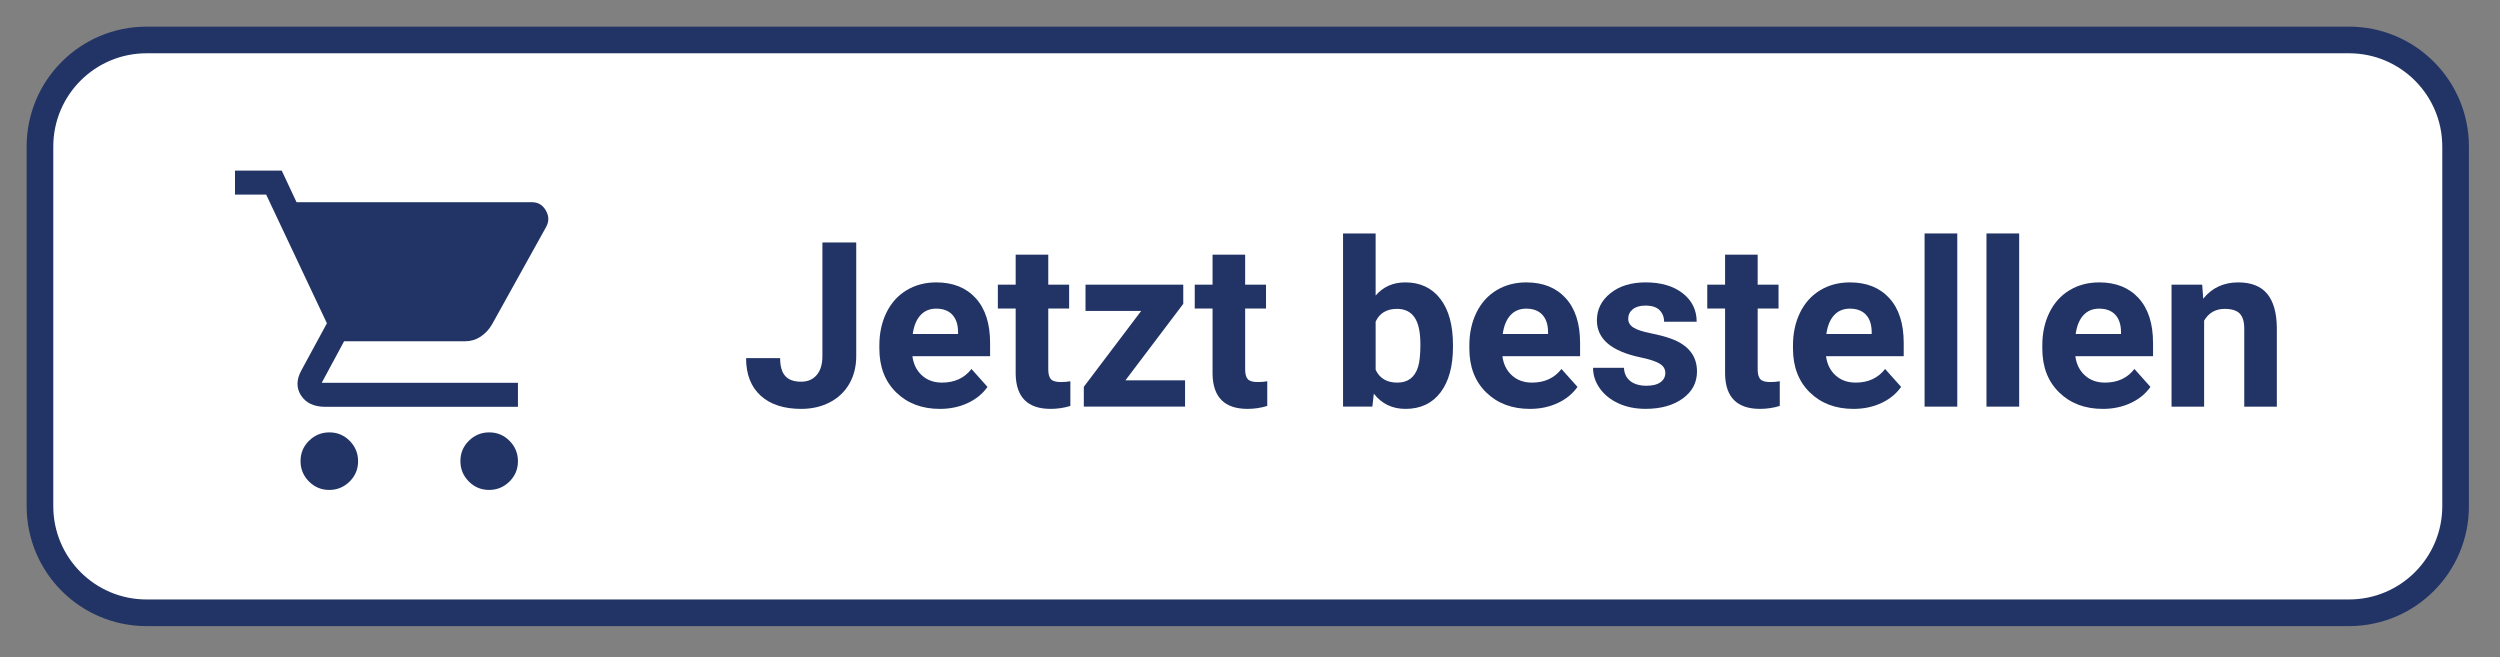
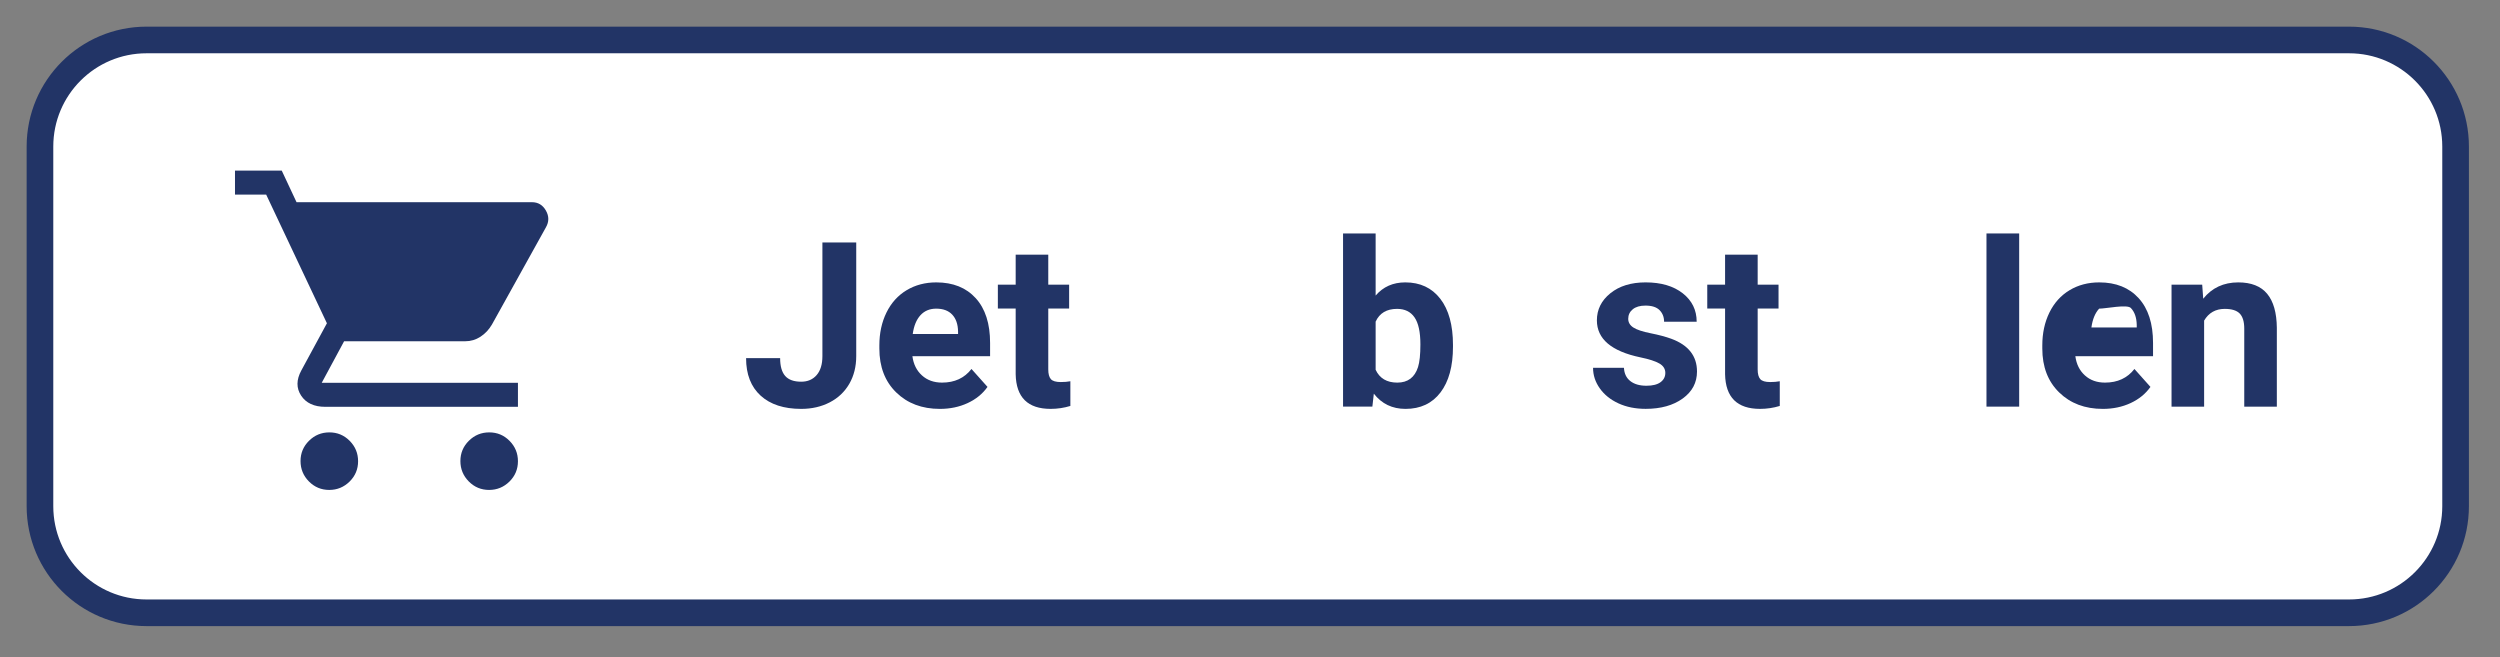
<svg xmlns="http://www.w3.org/2000/svg" version="1.1" id="Ebene_1" x="0px" y="0px" width="281.5px" height="74px" viewBox="0 0 281.5 74" xml:space="preserve">
  <rect x="0" y="0" width="281.5" height="74" fill="#808080" stroke="none" />
  <g>
    <path fill="#FFFFFF" stroke="#223466" stroke-width="3" stroke-miterlimit="10" d="M276.5,57c0,6.627-5.373,12-12,12h-248   c-6.627,0-12-5.373-12-12V16.5c0-6.627,5.373-12,12-12h248c6.627,0,12,5.373,12,12V57z" />
    <g>
      <path fill="#223466" d="M92.603,27.303h3.809V40.1c0,1.176-0.261,2.215-0.78,3.116c-0.521,0.901-1.255,1.598-2.203,2.089    c-0.948,0.49-2.019,0.736-3.212,0.736c-1.955,0-3.479-0.498-4.57-1.492s-1.638-2.401-1.638-4.221h3.834    c0,0.905,0.19,1.574,0.571,2.006s0.981,0.646,1.803,0.646c0.728,0,1.308-0.249,1.739-0.748c0.432-0.5,0.647-1.211,0.647-2.133    V27.303z" />
      <path fill="#223466" d="M105.833,46.041c-2.015,0-3.654-0.618-4.919-1.854c-1.266-1.236-1.898-2.883-1.898-4.939v-0.355    c0-1.379,0.267-2.613,0.8-3.7s1.288-1.925,2.267-2.514c0.977-0.589,2.092-0.882,3.345-0.882c1.879,0,3.358,0.592,4.437,1.777    c1.08,1.185,1.619,2.864,1.619,5.039v1.498h-8.747c0.118,0.897,0.476,1.617,1.073,2.158c0.596,0.542,1.352,0.813,2.266,0.813    c1.413,0,2.518-0.512,3.313-1.535l1.803,2.018c-0.55,0.779-1.295,1.387-2.234,1.822S106.976,46.041,105.833,46.041z     M105.414,34.754c-0.728,0-1.318,0.247-1.771,0.74c-0.452,0.493-0.742,1.199-0.869,2.117h5.104v-0.294    c-0.017-0.815-0.237-1.447-0.66-1.894S106.192,34.754,105.414,34.754z" />
      <path fill="#223466" d="M118.035,28.674v3.377h2.349v2.691h-2.349v6.855c0,0.508,0.098,0.871,0.292,1.092    c0.194,0.22,0.567,0.33,1.117,0.33c0.406,0,0.766-0.03,1.079-0.09v2.781c-0.72,0.22-1.46,0.33-2.222,0.33    c-2.573,0-3.885-1.3-3.936-3.898v-7.4h-2.006v-2.691h2.006v-3.377H118.035z" />
-       <path fill="#223466" d="M126.721,42.828h6.716v2.959h-11.4v-2.234l6.462-8.545h-6.271v-2.957h11.007v2.161L126.721,42.828z" />
-       <path fill="#223466" d="M140.204,28.674v3.377h2.349v2.691h-2.349v6.855c0,0.508,0.098,0.871,0.292,1.092    c0.194,0.22,0.567,0.33,1.117,0.33c0.406,0,0.766-0.03,1.079-0.09v2.781c-0.72,0.22-1.46,0.33-2.222,0.33    c-2.573,0-3.885-1.3-3.936-3.898v-7.4h-2.006v-2.691h2.006v-3.377H140.204z" />
      <path fill="#223466" d="M163.605,39.045c0,2.201-0.47,3.917-1.409,5.148s-2.251,1.848-3.936,1.848    c-1.489,0-2.679-0.572-3.567-1.715l-0.165,1.461h-3.301v-19.5h3.669v6.994c0.847-0.99,1.959-1.484,3.339-1.484    c1.676,0,2.989,0.615,3.942,1.847c0.951,1.231,1.428,2.964,1.428,5.198V39.045z M159.937,38.779c0-1.389-0.22-2.402-0.66-3.041    s-1.096-0.959-1.968-0.959c-1.168,0-1.972,0.479-2.412,1.436v5.42c0.448,0.965,1.261,1.447,2.438,1.447    c1.185,0,1.964-0.584,2.336-1.752C159.848,40.771,159.937,39.922,159.937,38.779z" />
-       <path fill="#223466" d="M172.266,46.041c-2.015,0-3.654-0.618-4.919-1.854c-1.266-1.236-1.898-2.883-1.898-4.939v-0.355    c0-1.379,0.267-2.613,0.8-3.7s1.288-1.925,2.267-2.514c0.977-0.589,2.092-0.882,3.345-0.882c1.879,0,3.358,0.592,4.437,1.777    c1.08,1.185,1.619,2.864,1.619,5.039v1.498h-8.747c0.118,0.897,0.476,1.617,1.073,2.158c0.596,0.542,1.352,0.813,2.266,0.813    c1.413,0,2.518-0.512,3.313-1.535l1.803,2.018c-0.55,0.779-1.295,1.387-2.234,1.822S173.408,46.041,172.266,46.041z     M171.847,34.754c-0.728,0-1.318,0.247-1.771,0.74c-0.452,0.493-0.742,1.199-0.869,2.117h5.104v-0.294    c-0.017-0.815-0.237-1.447-0.66-1.894S172.625,34.754,171.847,34.754z" />
      <path fill="#223466" d="M187.515,41.99c0-0.448-0.222-0.801-0.667-1.06c-0.443-0.259-1.157-0.489-2.139-0.692    c-3.267-0.686-4.9-2.073-4.9-4.164c0-1.219,0.506-2.236,1.518-3.053c1.011-0.816,2.333-1.225,3.967-1.225    c1.743,0,3.138,0.41,4.184,1.23c1.045,0.821,1.567,1.888,1.567,3.199h-3.669c0-0.524-0.169-0.958-0.508-1.301    s-0.867-0.514-1.587-0.514c-0.618,0-1.096,0.139-1.435,0.418s-0.508,0.635-0.508,1.066c0,0.406,0.192,0.734,0.578,0.984    c0.385,0.25,1.034,0.465,1.948,0.647s1.685,0.388,2.311,0.616c1.938,0.711,2.907,1.941,2.907,3.693    c0,1.253-0.537,2.267-1.612,3.041s-2.463,1.162-4.164,1.162c-1.151,0-2.173-0.205-3.065-0.616    c-0.894-0.411-1.594-0.974-2.102-1.688s-0.762-1.487-0.762-2.316h3.479c0.034,0.651,0.275,1.15,0.724,1.498    c0.448,0.347,1.05,0.52,1.803,0.52c0.702,0,1.233-0.133,1.593-0.399C187.335,42.771,187.515,42.422,187.515,41.99z" />
      <path fill="#223466" d="M197.914,28.674v3.377h2.349v2.691h-2.349v6.855c0,0.508,0.098,0.871,0.292,1.092    c0.194,0.22,0.567,0.33,1.117,0.33c0.406,0,0.766-0.03,1.079-0.09v2.781c-0.72,0.22-1.46,0.33-2.222,0.33    c-2.573,0-3.885-1.3-3.936-3.898v-7.4h-2.006v-2.691h2.006v-3.377H197.914z" />
-       <path fill="#223466" d="M208.707,46.041c-2.015,0-3.654-0.618-4.919-1.854c-1.266-1.236-1.898-2.883-1.898-4.939v-0.355    c0-1.379,0.267-2.613,0.8-3.7s1.288-1.925,2.267-2.514c0.977-0.589,2.092-0.882,3.345-0.882c1.879,0,3.358,0.592,4.437,1.777    c1.08,1.185,1.619,2.864,1.619,5.039v1.498h-8.747c0.118,0.897,0.476,1.617,1.073,2.158c0.596,0.542,1.352,0.813,2.266,0.813    c1.413,0,2.518-0.512,3.313-1.535l1.803,2.018c-0.55,0.779-1.295,1.387-2.234,1.822S209.85,46.041,208.707,46.041z     M208.288,34.754c-0.728,0-1.318,0.247-1.771,0.74c-0.452,0.493-0.742,1.199-0.869,2.117h5.104v-0.294    c-0.017-0.815-0.237-1.447-0.66-1.894S209.066,34.754,208.288,34.754z" />
-       <path fill="#223466" d="M220.389,45.787h-3.682v-19.5h3.682V45.787z" />
      <path fill="#223466" d="M227.359,45.787h-3.682v-19.5h3.682V45.787z" />
-       <path fill="#223466" d="M236.781,46.041c-2.015,0-3.654-0.618-4.919-1.854c-1.266-1.236-1.898-2.883-1.898-4.939v-0.355    c0-1.379,0.267-2.613,0.8-3.7s1.288-1.925,2.267-2.514c0.977-0.589,2.092-0.882,3.345-0.882c1.879,0,3.358,0.592,4.437,1.777    c1.08,1.185,1.619,2.864,1.619,5.039v1.498h-8.747c0.118,0.897,0.476,1.617,1.073,2.158c0.596,0.542,1.352,0.813,2.266,0.813    c1.413,0,2.518-0.512,3.313-1.535l1.803,2.018c-0.55,0.779-1.295,1.387-2.234,1.822S237.924,46.041,236.781,46.041z     M236.362,34.754c-0.728,0-1.318,0.247-1.771,0.74c-0.452,0.493-0.742,1.199-0.869,2.117h5.104v-0.294    c-0.017-0.815-0.237-1.447-0.66-1.894S237.141,34.754,236.362,34.754z" />
+       <path fill="#223466" d="M236.781,46.041c-2.015,0-3.654-0.618-4.919-1.854c-1.266-1.236-1.898-2.883-1.898-4.939v-0.355    c0-1.379,0.267-2.613,0.8-3.7s1.288-1.925,2.267-2.514c0.977-0.589,2.092-0.882,3.345-0.882c1.879,0,3.358,0.592,4.437,1.777    c1.08,1.185,1.619,2.864,1.619,5.039v1.498h-8.747c0.118,0.897,0.476,1.617,1.073,2.158c0.596,0.542,1.352,0.813,2.266,0.813    c1.413,0,2.518-0.512,3.313-1.535l1.803,2.018c-0.55,0.779-1.295,1.387-2.234,1.822S237.924,46.041,236.781,46.041z     M236.362,34.754c-0.452,0.493-0.742,1.199-0.869,2.117h5.104v-0.294    c-0.017-0.815-0.237-1.447-0.66-1.894S237.141,34.754,236.362,34.754z" />
      <path fill="#223466" d="M247.968,32.051l0.114,1.586c0.981-1.227,2.298-1.84,3.948-1.84c1.456,0,2.539,0.427,3.25,1.281    c0.711,0.855,1.075,2.133,1.092,3.834v8.875h-3.669v-8.785c0-0.779-0.169-1.344-0.508-1.695s-0.901-0.527-1.688-0.527    c-1.032,0-1.807,0.44-2.323,1.32v9.688h-3.669V32.051H247.968z" />
    </g>
    <g>
      <path fill="#223466" d="M37.071,55.166c-0.894,0-1.655-0.318-2.286-0.954c-0.63-0.636-0.945-1.403-0.945-2.296    s0.318-1.656,0.955-2.285c0.636-0.631,1.401-0.945,2.295-0.945s1.656,0.318,2.286,0.954c0.63,0.637,0.945,1.401,0.945,2.296    c0,0.893-0.318,1.656-0.954,2.285C38.729,54.85,37.965,55.166,37.071,55.166z M55.07,55.166c-0.893,0-1.655-0.318-2.285-0.954    c-0.629-0.636-0.945-1.403-0.945-2.296s0.318-1.656,0.955-2.285c0.636-0.631,1.402-0.945,2.295-0.945    c0.894,0,1.656,0.318,2.285,0.954c0.631,0.637,0.945,1.401,0.945,2.296c0,0.893-0.318,1.656-0.954,2.285    C56.729,54.85,55.965,55.166,55.07,55.166z M33.39,22.767h26.508c0.689,0,1.213,0.314,1.572,0.944c0.36,0.631,0.36,1.26,0,1.889    l-6.075,10.936c-0.331,0.57-0.758,1.028-1.285,1.373c-0.527,0.345-1.104,0.517-1.729,0.517H38.746l-2.521,4.681H58.32v2.701H36.63    c-1.26,0-2.167-0.421-2.722-1.261c-0.555-0.841-0.548-1.786,0.022-2.835L36.81,36.4l-6.839-14.49H26.46v-2.699h5.265L33.39,22.767    z" />
    </g>
  </g>
  <g>
</g>
  <g>
</g>
  <g>
</g>
  <g>
</g>
  <g>
</g>
  <g>
</g>
</svg>